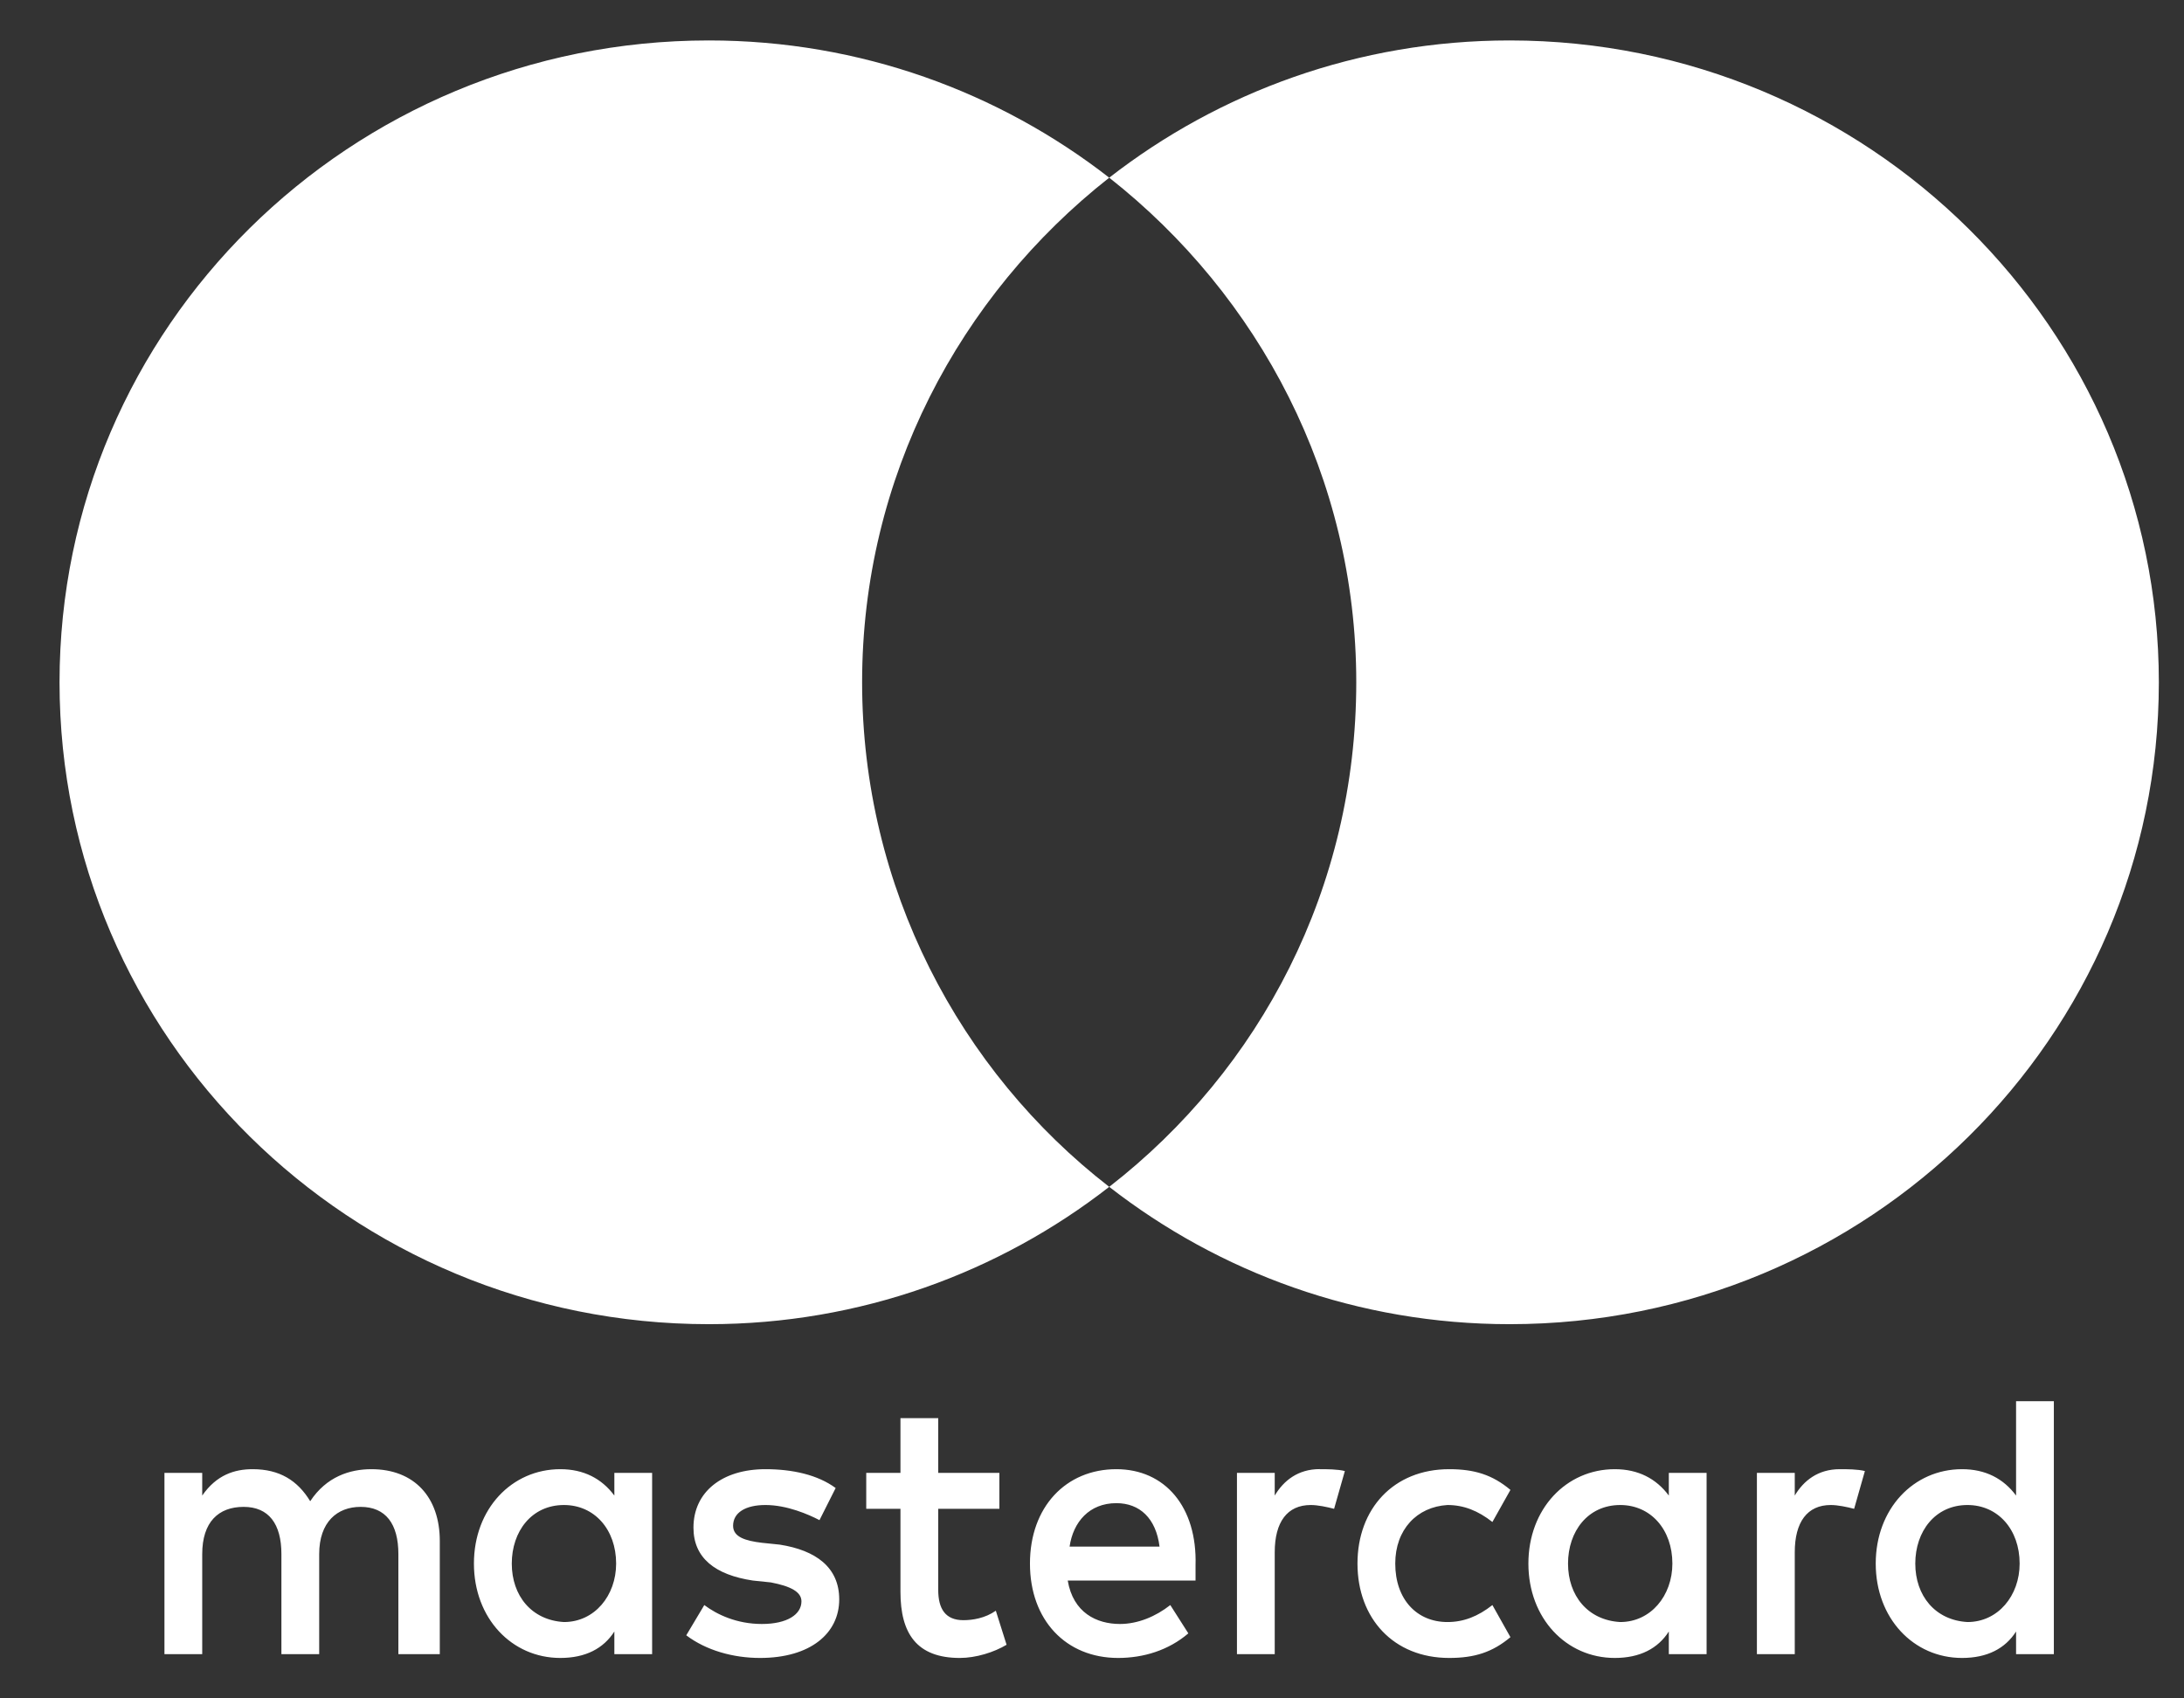
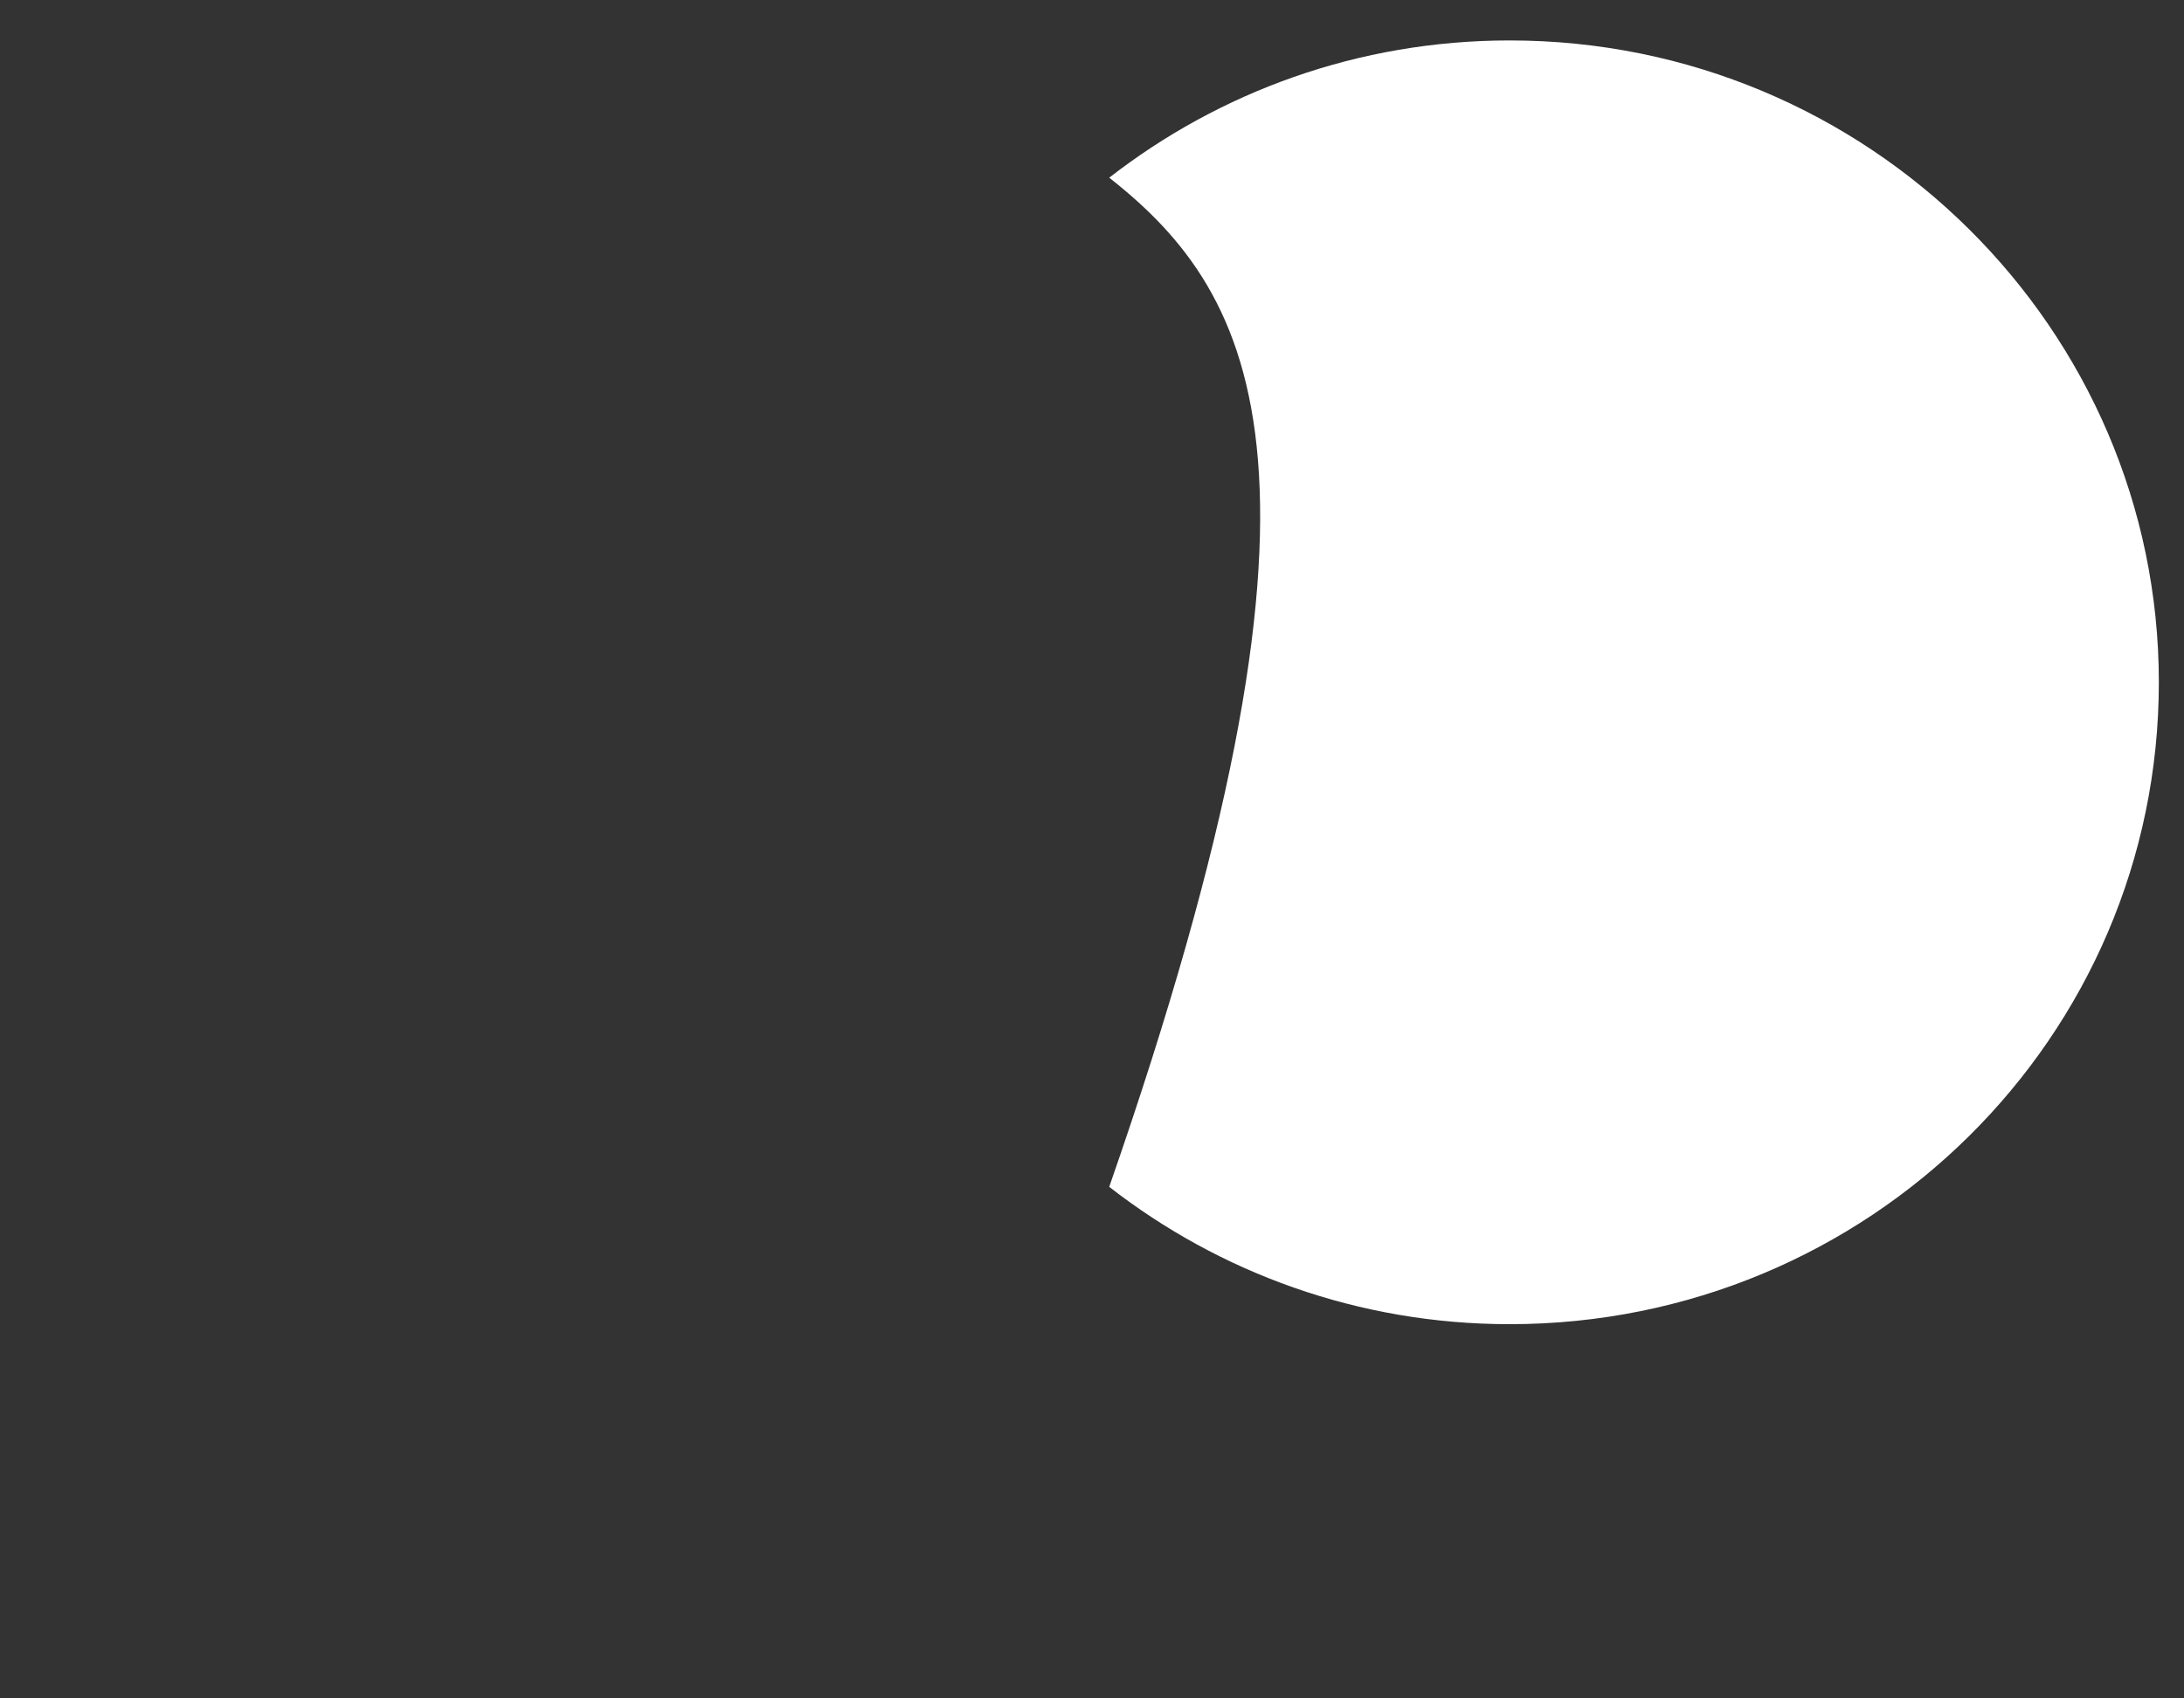
<svg xmlns="http://www.w3.org/2000/svg" width="27" height="21" viewBox="0 0 27 21" fill="none">
  <rect x="0" y="0" width="27" height="21" fill="#333333" stroke="none" />
-   <path d="M5.437 20.453V19.053C5.437 18.516 5.125 18.166 4.591 18.166C4.324 18.166 4.035 18.259 3.835 18.562C3.679 18.306 3.457 18.166 3.123 18.166C2.901 18.166 2.678 18.235 2.5 18.492V18.212H2.033V20.453H2.5V19.216C2.5 18.819 2.701 18.632 3.012 18.632C3.323 18.632 3.479 18.843 3.479 19.216V20.453H3.946V19.216C3.946 18.819 4.169 18.632 4.458 18.632C4.769 18.632 4.925 18.843 4.925 19.216V20.453H5.437ZM12.355 18.212H11.599V17.535H11.132V18.212H10.709V18.656H11.132V19.683C11.132 20.196 11.332 20.5 11.866 20.5C12.066 20.5 12.288 20.43 12.444 20.337L12.311 19.916C12.177 20.01 12.021 20.033 11.91 20.033C11.688 20.033 11.599 19.893 11.599 19.659V18.656H12.355V18.212ZM16.315 18.165C16.048 18.165 15.87 18.306 15.759 18.492V18.212H15.292V20.453H15.759V19.193C15.759 18.819 15.914 18.609 16.204 18.609C16.293 18.609 16.404 18.633 16.493 18.656L16.626 18.189C16.537 18.166 16.404 18.166 16.315 18.166V18.165ZM10.331 18.399C10.108 18.235 9.797 18.166 9.463 18.166C8.929 18.166 8.573 18.446 8.573 18.889C8.573 19.263 8.84 19.473 9.308 19.543L9.53 19.566C9.775 19.613 9.908 19.683 9.908 19.8C9.908 19.963 9.73 20.08 9.419 20.08C9.107 20.08 8.863 19.963 8.707 19.846L8.484 20.22C8.729 20.406 9.063 20.5 9.396 20.5C10.019 20.5 10.375 20.196 10.375 19.776C10.375 19.379 10.086 19.169 9.641 19.099L9.419 19.076C9.218 19.052 9.063 19.006 9.063 18.866C9.063 18.702 9.218 18.609 9.463 18.609C9.73 18.609 9.997 18.726 10.131 18.796L10.331 18.399ZM22.744 18.166C22.477 18.166 22.299 18.306 22.188 18.492V18.212H21.72V20.453H22.188V19.193C22.188 18.819 22.343 18.609 22.633 18.609C22.721 18.609 22.833 18.633 22.922 18.656L23.055 18.189C22.966 18.166 22.833 18.166 22.744 18.166ZM16.782 19.333C16.782 20.01 17.227 20.5 17.916 20.5C18.228 20.5 18.45 20.43 18.673 20.243L18.45 19.846C18.272 19.986 18.095 20.056 17.894 20.056C17.516 20.056 17.249 19.776 17.249 19.333C17.249 18.913 17.516 18.632 17.894 18.609C18.095 18.609 18.272 18.679 18.45 18.819L18.673 18.422C18.45 18.235 18.228 18.166 17.916 18.166C17.227 18.166 16.782 18.656 16.782 19.333ZM21.098 19.333V18.212H20.631V18.492C20.475 18.282 20.252 18.166 19.963 18.166C19.363 18.166 18.895 18.656 18.895 19.333C18.895 20.01 19.363 20.5 19.963 20.5C20.274 20.5 20.497 20.383 20.631 20.173V20.453H21.098V19.333ZM19.385 19.333C19.385 18.936 19.629 18.609 20.03 18.609C20.408 18.609 20.675 18.913 20.675 19.333C20.675 19.73 20.408 20.056 20.03 20.056C19.629 20.033 19.385 19.73 19.385 19.333ZM13.801 18.166C13.178 18.166 12.733 18.632 12.733 19.333C12.733 20.033 13.178 20.5 13.823 20.5C14.135 20.5 14.446 20.406 14.691 20.196L14.468 19.846C14.29 19.986 14.068 20.08 13.846 20.08C13.556 20.08 13.267 19.94 13.2 19.543H14.78V19.356C14.802 18.632 14.402 18.166 13.801 18.166H13.801ZM13.801 18.586C14.09 18.586 14.291 18.773 14.335 19.123H13.223C13.267 18.819 13.467 18.586 13.801 18.586ZM25.391 19.333V17.325H24.924V18.492C24.768 18.282 24.546 18.166 24.256 18.166C23.656 18.166 23.189 18.656 23.189 19.333C23.189 20.01 23.656 20.5 24.256 20.5C24.568 20.5 24.79 20.383 24.924 20.173V20.453H25.391V19.333ZM23.678 19.333C23.678 18.936 23.923 18.609 24.323 18.609C24.701 18.609 24.968 18.913 24.968 19.333C24.968 19.73 24.701 20.056 24.323 20.056C23.923 20.033 23.678 19.73 23.678 19.333ZM8.062 19.333V18.212H7.595V18.492C7.439 18.282 7.216 18.166 6.927 18.166C6.327 18.166 5.859 18.656 5.859 19.333C5.859 20.01 6.327 20.5 6.927 20.5C7.239 20.5 7.461 20.383 7.595 20.173V20.453H8.062V19.333ZM6.327 19.333C6.327 18.936 6.571 18.609 6.972 18.609C7.35 18.609 7.617 18.913 7.617 19.333C7.617 19.73 7.35 20.056 6.972 20.056C6.571 20.033 6.327 19.73 6.327 19.333Z" fill="white" />
-   <path d="M10.658 8.436C10.658 5.901 11.862 3.653 13.713 2.197C12.353 1.139 10.636 0.5 8.763 0.5C4.326 0.5 0.736 4.049 0.736 8.436C0.736 12.824 4.326 16.373 8.763 16.373C10.636 16.373 12.353 15.734 13.713 14.675C11.862 13.242 10.658 10.972 10.658 8.436Z" fill="white" />
-   <path d="M26.689 8.436C26.689 12.824 23.1 16.373 18.663 16.373C16.79 16.373 15.073 15.734 13.713 14.675C15.586 13.22 16.767 10.972 16.767 8.436C16.767 5.901 15.563 3.653 13.713 2.197C15.073 1.139 16.79 0.5 18.663 0.5C23.1 0.5 26.689 4.071 26.689 8.436Z" fill="white" />
+   <path d="M26.689 8.436C26.689 12.824 23.1 16.373 18.663 16.373C16.79 16.373 15.073 15.734 13.713 14.675C16.767 5.901 15.563 3.653 13.713 2.197C15.073 1.139 16.79 0.5 18.663 0.5C23.1 0.5 26.689 4.071 26.689 8.436Z" fill="white" />
</svg>